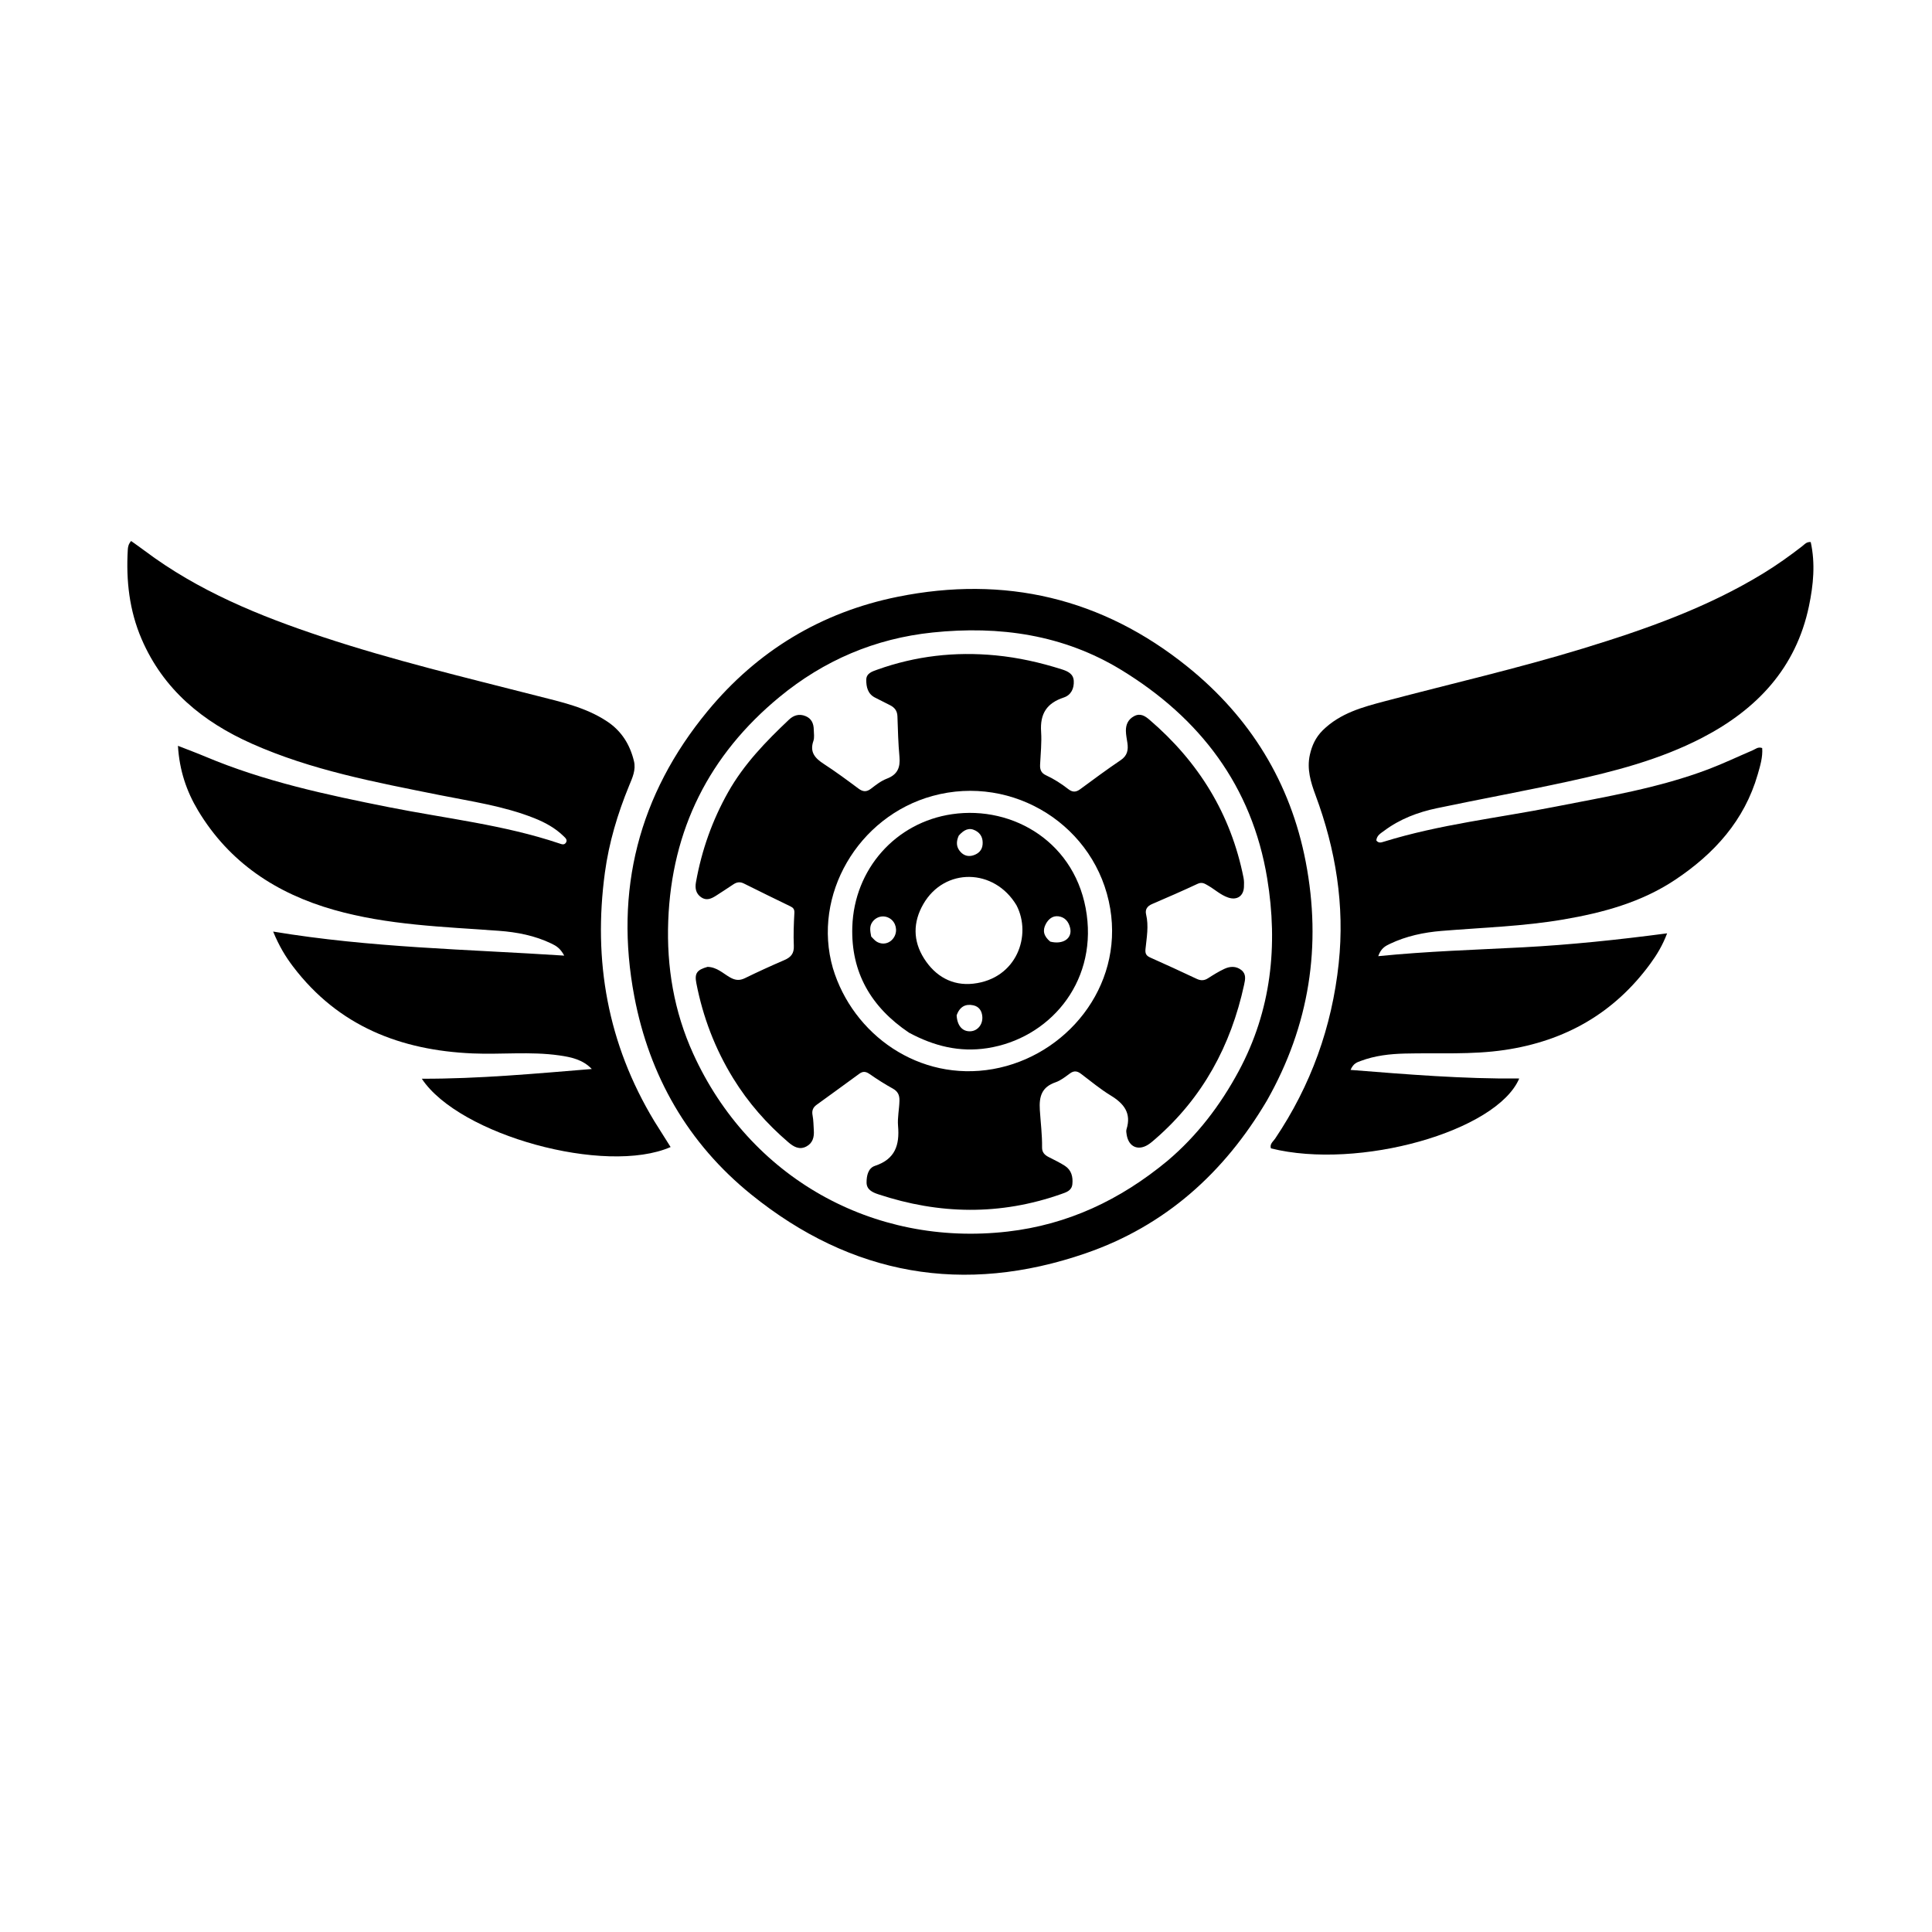
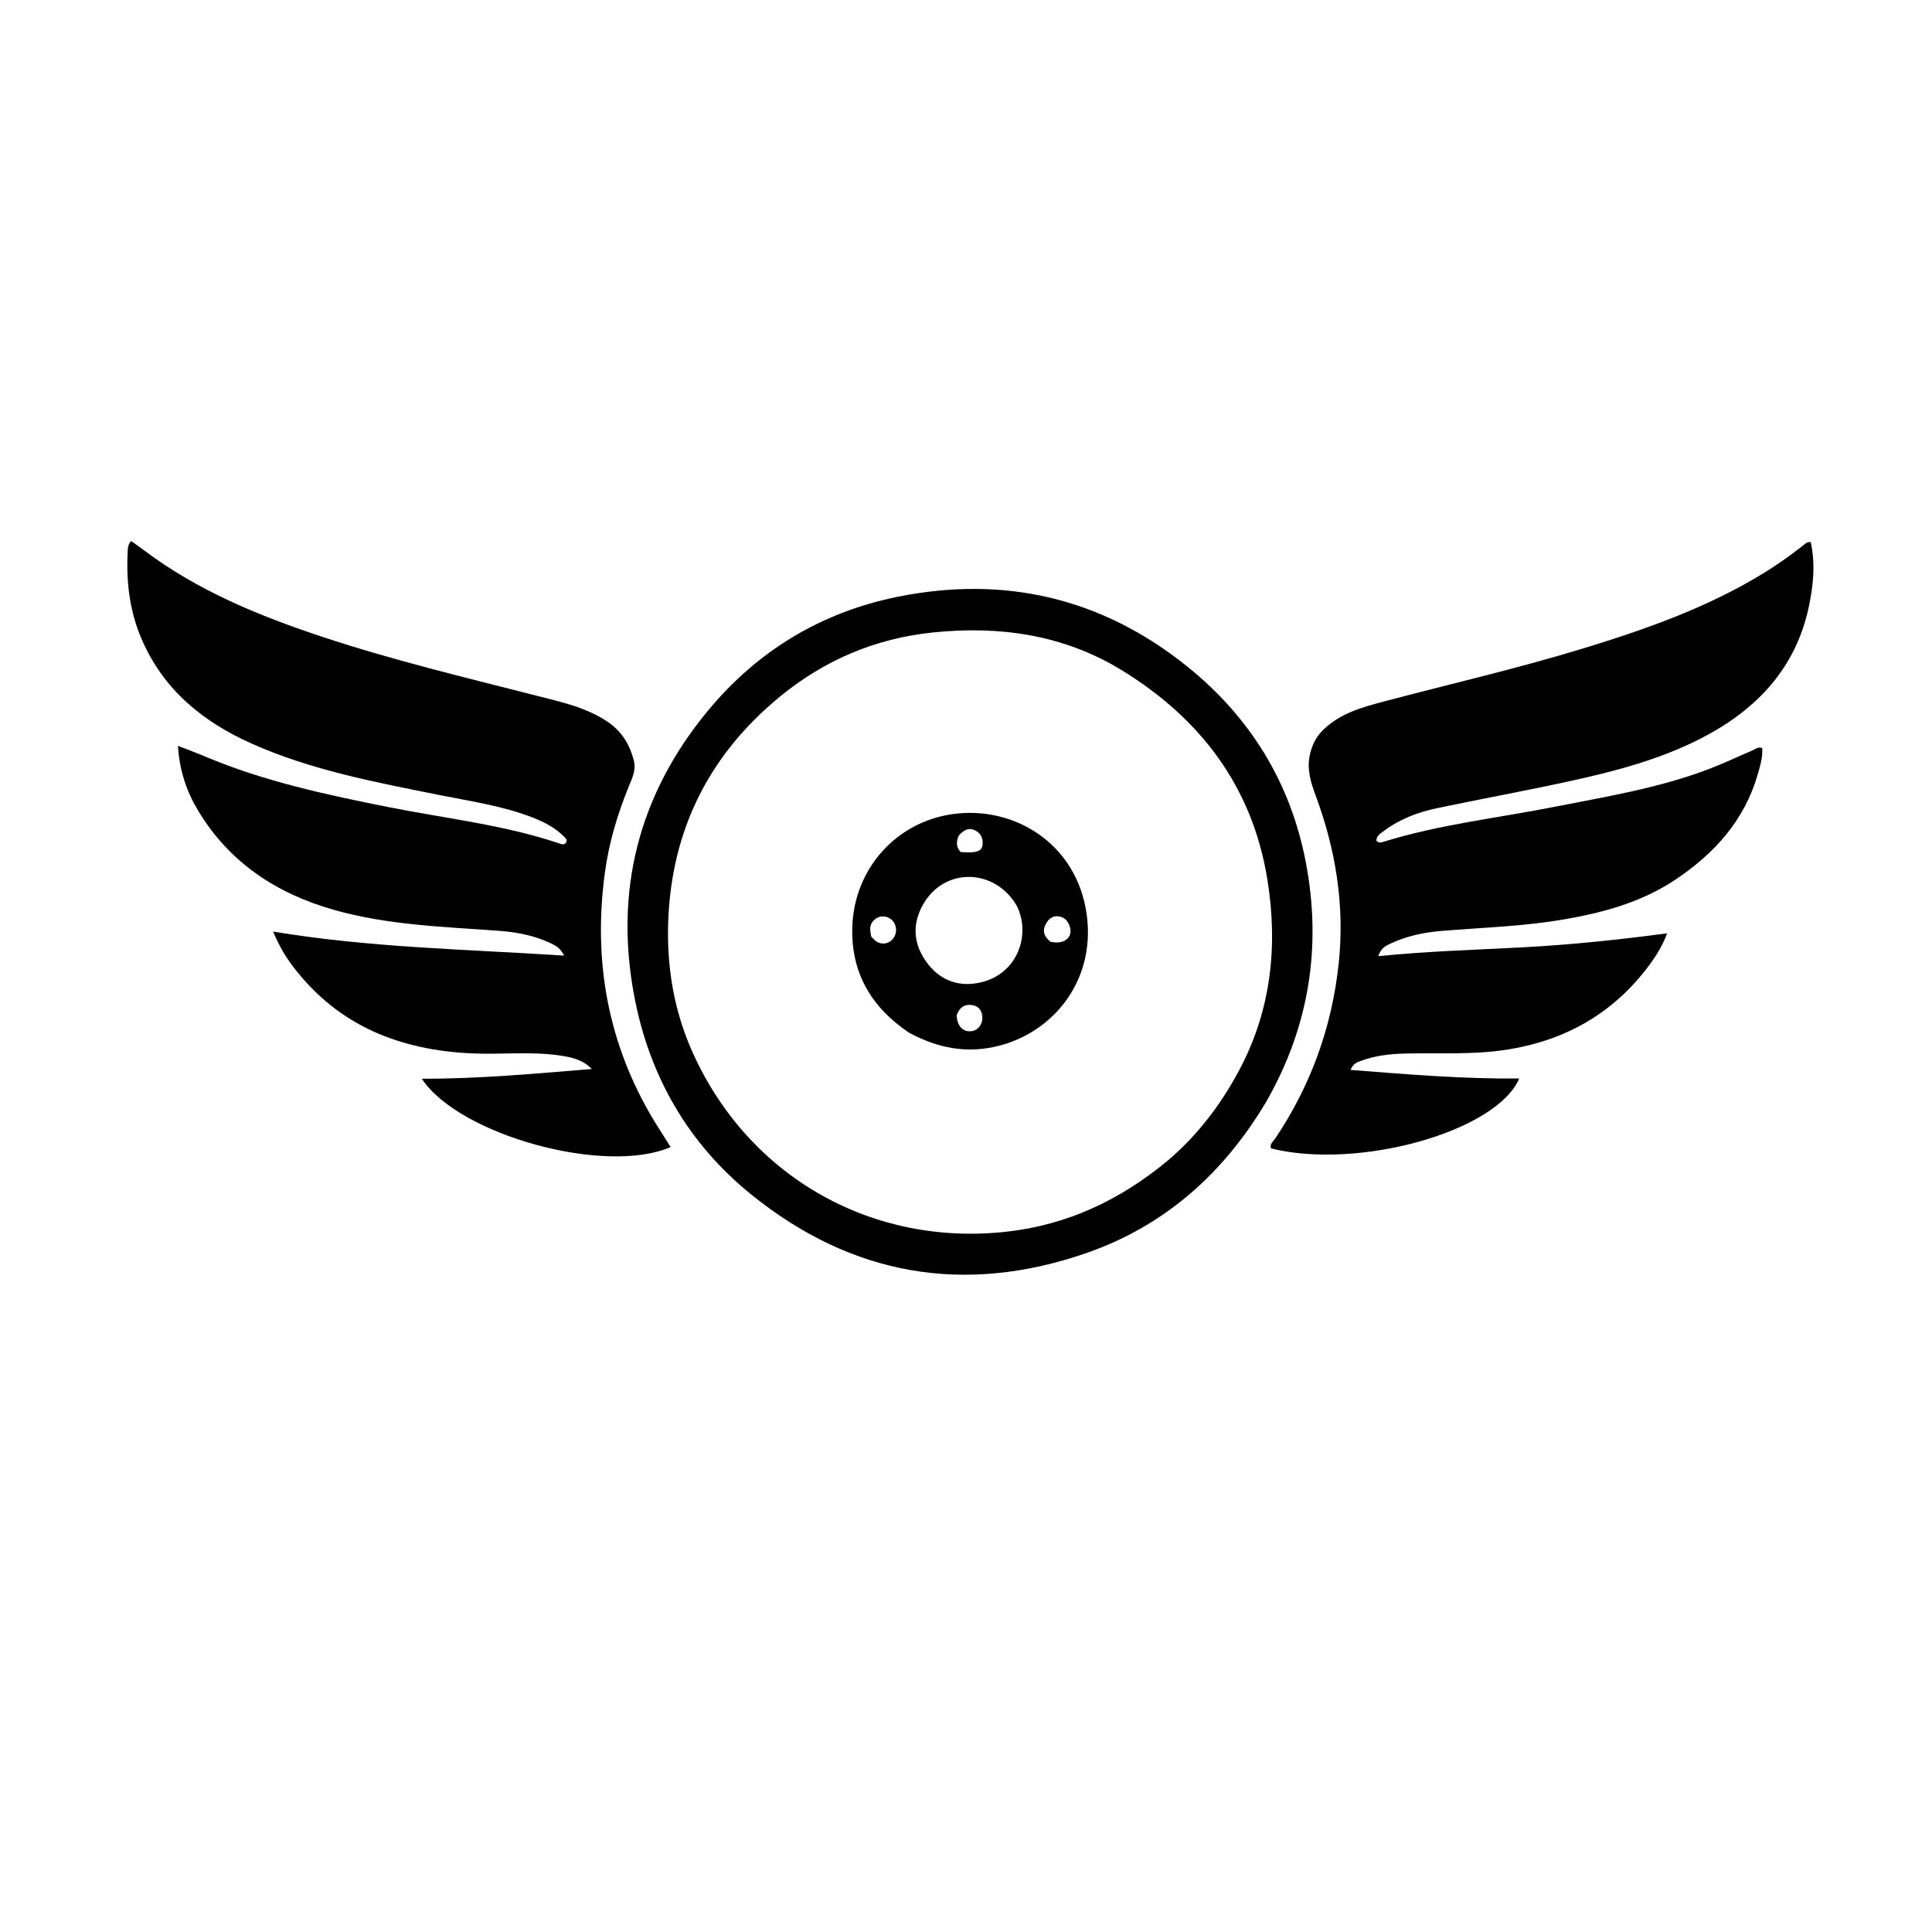
<svg xmlns="http://www.w3.org/2000/svg" xml:space="preserve" viewBox="0 0 1024 1024" width="100%" y="0px" x="0px" id="Layer_1" version="1.1">
  <path data-index="0" d="M346.801,594.244   C349.795,598.999 352.595,603.446 355.435,607.959   C320.941,623.01 243.377,601.712 223.566,571.747   C253.87,571.834 283.677,569.035 313.661,566.594   C308.892,561.578 302.685,560.28 296.401,559.384   C281.146,557.21 265.784,558.994 250.486,558.336   C212.211,556.688 179.334,543.818 155.421,512.416   C151.41,507.149 147.985,501.567 144.775,493.751   C196.528,502.352 247.302,503.112 299.046,506.496   C296.94,502.528 294.684,501.276 292.302,500.127   C283.469,495.866 274.028,494.052 264.354,493.343   C235.029,491.196 205.523,490.358 176.98,482.247   C146.529,473.594 121.548,457.205 104.98,429.598   C98.866,419.411 95.091,408.314 94.317,395.298   C99.662,397.398 104.267,399.095 108.786,400.999   C140.103,414.199 173.071,421.25 206.235,427.844   C236.352,433.832 267.053,437.157 296.35,447.006   C297.662,447.447 299.008,448.044 299.944,446.641   C300.926,445.169 299.686,444.133 298.759,443.226   C294.275,438.84 288.874,435.898 283.107,433.609   C266.911,427.179 249.728,424.764 232.793,421.363   C199.04,414.586 165.141,408.272 133.431,394.142   C107.505,382.59 86.616,365.552 75.068,338.75   C68.53,323.578 66.774,307.677 67.732,291.353   C67.819,289.853 68.087,288.381 69.488,286.742   C71.827,288.422 74.228,290.078 76.558,291.83   C105.054,313.253 137.516,326.486 171.008,337.591   C208.303,349.957 246.495,359.04 284.515,368.774   C297.365,372.063 310.491,374.855 321.849,382.421   C329.489,387.51 333.899,394.691 336.015,403.426   C337.149,408.11 335.147,412.29 333.444,416.431   C327.338,431.273 322.764,446.578 320.611,462.468   C314.277,509.215 322.028,553.26 346.801,594.244  z" stroke="none" opacity="1" fill="#000000" />
  <path data-index="1" d="M701.063,387.092   C710.406,377.898 722.263,374.774 734.004,371.664   C769.034,362.384 804.385,354.308 839.062,343.697   C872.245,333.543 904.879,322.07 934.688,303.821   C941.801,299.466 948.58,294.637 955.168,289.529   C956.424,288.555 957.493,287.086 959.723,287.308   C962.228,298.689 961.133,310.022 958.792,321.225   C951.927,354.071 931.225,375.935 902.358,390.947   C879.855,402.648 855.474,408.929 830.886,414.272   C807.827,419.282 784.605,423.533 761.51,428.383   C751.511,430.483 742.006,434.084 733.694,440.278   C731.878,441.632 729.708,442.774 729.479,445.448   C730.694,447.077 732.136,446.525 733.575,446.08   C763.061,436.954 793.719,433.578 823.858,427.649   C851.413,422.228 879.198,417.69 905.612,407.662   C913.541,404.652 921.213,400.969 929.025,397.646   C930.488,397.024 931.793,395.675 933.999,396.482   C934.354,401.253 932.954,405.861 931.641,410.418   C924.589,434.884 908.64,452.446 887.954,466.258   C869.969,478.268 849.634,483.75 828.661,487.342   C807.31,490.998 785.668,491.635 764.132,493.397   C754.65,494.172 745.375,496.125 736.69,500.256   C734.301,501.392 731.947,502.582 730.491,506.792   C756.468,504.174 781.754,503.44 807.017,502.105   C832.348,500.768 857.545,498.126 883.611,494.684   C881.173,501.121 878.161,506.044 874.763,510.698   C855.567,536.984 829.612,551.748 797.518,556.508   C779.928,559.116 762.299,557.97 744.682,558.403   C736.669,558.6 728.739,559.488 721.166,562.341   C719.355,563.023 717.332,563.534 715.821,567.076   C746.018,569.47 775.533,571.891 805.228,571.626   C793.255,599.663 720.1,620.271 673.613,608.662   C672.862,606.325 674.813,605.025 675.841,603.498   C694.804,575.319 705.964,544.313 709.547,510.574   C712.807,479.863 707.965,450.257 697.256,421.448   C694.699,414.57 692.566,407.575 694.259,400.02   C695.344,395.181 697.276,390.874 701.063,387.092  z" stroke="none" opacity="1" fill="#000000" />
  <path data-index="2" d="M671.464,583.378   C648.756,621.79 617.393,649.816 575.397,664.285   C510.868,686.516 451.338,676.064 398.2,633.138   C364.653,606.038 344.207,570.314 336.211,528.22   C325.539,472.035 338.479,421.213 375.033,376.907   C401.436,344.905 435.335,324.474 475.796,316.307   C532.488,304.863 584.234,316.923 629.49,353.441   C662.701,380.239 683.991,414.812 692.062,456.785   C700.598,501.18 694.088,543.496 671.464,583.378  M618.78,615.267   C634.505,601.955 646.79,585.834 656.496,567.814   C673.831,535.626 677.479,501.095 671.64,465.583   C663.584,416.587 635.965,380.527 594.322,355.096   C563.675,336.38 529.762,331.548 494.334,335.231   C463.758,338.409 436.671,350.031 413.155,369.408   C375.95,400.063 356.005,439.645 354.18,488.062   C353.257,512.535 357.233,536.097 367.4,558.472   C397.173,623.988 462.575,660.968 534.031,652.762   C565.924,649.1 593.678,636.052 618.78,615.267  z" stroke="none" opacity="1" fill="#000000" />
-   <path data-index="3" d="M375.03,512.456   C380.06,512.619 383.235,515.958 386.946,518.048   C389.717,519.609 391.981,519.841 394.857,518.435   C401.736,515.073 408.709,511.886 415.743,508.858   C419.216,507.363 420.926,505.347 420.744,501.31   C420.483,495.5 420.724,489.655 421.033,483.841   C421.134,481.942 420.435,481.117 418.957,480.397   C410.724,476.391 402.48,472.405 394.301,468.291   C392.221,467.245 390.502,467.534 388.706,468.724   C385.653,470.747 382.602,472.777 379.512,474.743   C377.042,476.314 374.456,477.532 371.629,475.573   C368.79,473.605 368.308,470.747 368.873,467.582   C371.884,450.73 377.488,434.848 385.914,419.884   C394.299,404.991 405.969,392.969 418.219,381.388   C420.698,379.045 423.663,378.203 426.96,379.55   C430.158,380.858 431.265,383.524 431.315,386.749   C431.345,388.746 431.743,390.916 431.119,392.712   C429.037,398.711 432.023,401.91 436.653,404.917   C442.933,408.996 448.97,413.46 454.978,417.938   C457.349,419.706 459.234,419.881 461.646,418.025   C464.275,416.002 467.016,413.859 470.063,412.702   C475.726,410.551 477.252,406.743 476.729,401.082   C476.072,393.963 475.901,386.797 475.658,379.646   C475.56,376.78 474.179,374.992 471.757,373.776   C469.078,372.431 466.397,371.09 463.734,369.715   C459.921,367.745 459.137,364.116 459.133,360.386   C459.13,356.847 462.276,355.904 464.895,354.965   C485.257,347.666 506.175,345.279 527.739,347.363   C539.741,348.522 551.333,351.136 562.765,354.761   C565.931,355.765 568.916,357.139 569.118,360.904   C569.331,364.854 567.743,368.387 563.839,369.681   C554.898,372.647 551.155,378.16 551.809,387.876   C552.191,393.557 551.542,399.49 551.269,405.305   C551.146,407.937 551.857,409.736 554.372,410.898   C558.618,412.859 562.553,415.394 566.237,418.263   C568.43,419.971 570.273,419.956 572.513,418.303   C579.611,413.063 586.713,407.817 594.02,402.879   C597.514,400.517 598.084,397.505 597.552,393.813   C597.245,391.68 596.776,389.543 596.745,387.402   C596.697,384.04 597.945,381.255 601.111,379.573   C604.417,377.817 606.959,379.525 609.258,381.494   C635.293,403.795 652.395,431.442 659.103,465.246   C659.423,466.858 659.405,468.572 659.313,470.225   C659.049,474.982 655.577,477.273 650.989,475.73   C646.976,474.381 643.895,471.423 640.293,469.356   C638.569,468.367 637.098,467.347 634.794,468.425   C626.805,472.163 618.714,475.69 610.608,479.17   C608.045,480.27 606.839,482.062 607.454,484.646   C608.926,490.821 607.748,496.934 607.135,503.026   C606.881,505.549 607.618,506.605 609.729,507.548   C617.937,511.215 626.115,514.952 634.241,518.796   C636.444,519.838 638.264,519.794 640.311,518.479   C643.108,516.681 645.956,514.907 648.961,513.507   C651.947,512.115 655.16,511.953 657.94,514.151   C660.604,516.258 660.026,519.071 659.402,521.945   C652.414,554.151 637.502,581.787 612.445,603.592   C611.191,604.683 609.931,605.803 608.535,606.69   C603.175,610.095 598.2,607.803 597.17,601.491   C597.01,600.514 596.795,599.413 597.077,598.519   C599.785,589.929 595.652,584.872 588.687,580.625   C583.164,577.257 578.137,573.064 572.96,569.144   C570.976,567.642 569.248,567.373 567.116,568.925   C564.698,570.684 562.245,572.677 559.483,573.628   C552.182,576.141 550.672,581.077 551.131,588.272   C551.554,594.898 552.41,601.527 552.318,608.185   C552.282,610.767 553.677,612.137 555.714,613.21   C558.66,614.763 561.727,616.137 564.493,617.964   C567.889,620.208 568.772,623.777 568.373,627.64   C568.013,631.128 565.112,631.943 562.425,632.891   C530.14,644.27 497.843,643.717 465.529,633.004   C462.367,631.956 459.32,630.524 459.299,626.774   C459.278,623.252 460.106,619.125 463.753,617.924   C474.404,614.414 476.88,606.988 475.987,596.753   C475.608,592.408 476.636,587.839 476.729,583.338   C476.792,580.32 475.83,578.414 473.114,576.919   C468.893,574.595 464.817,571.976 460.855,569.228   C458.907,567.878 457.366,567.706 455.463,569.102   C447.944,574.62 440.386,580.085 432.834,585.559   C430.881,586.974 430.197,588.692 430.681,591.18   C431.186,593.77 431.15,596.467 431.34,599.118   C431.595,602.682 430.766,605.862 427.41,607.644   C423.731,609.597 420.677,607.847 417.887,605.463   C406.405,595.652 396.549,584.433 388.621,571.555   C379.005,555.936 372.568,539.083 369.075,521.092   C368.074,515.935 369.298,514.046 375.03,512.456  M441.434,513.099   C452.028,548.4 487.176,573.528 526.282,566.63   C564.988,559.803 595.351,523.228 588.451,481.64   C581.2,437.943 537.183,410.071 494.241,421.875   C454.81,432.713 430.341,474.5 441.434,513.099  z" stroke="none" opacity="1" fill="#000000" />
-   <path data-index="4" d="M481.779,547.335   C461.674,533.773 450.968,515.409 451.74,491.254   C452.716,460.725 474.65,435.877 504.687,431.522   C537.08,426.826 570.787,446.759 575.994,484.821   C581.033,521.656 555.659,550.499 523.383,555.53   C508.543,557.843 495.032,554.452 481.779,547.335  M538.766,479.823   C526.973,460.075 500.597,459.685 489.376,479.189   C483.866,488.765 483.832,498.615 489.748,507.987   C495.724,517.454 504.757,522.614 515.852,521.366   C538.983,518.765 546.979,495.606 538.766,479.823  M461.761,496.4   C462.71,497.307 463.537,498.416 464.633,499.082   C468.009,501.135 472.021,499.979 473.973,496.55   C475.861,493.236 474.867,488.898 471.755,486.866   C468.523,484.756 464.36,485.661 462.209,488.939   C460.812,491.069 461.164,493.382 461.761,496.4  M556.663,499.082   C563.425,500.779 568.441,497.395 567.213,491.911   C566.466,488.573 564.477,486.113 561.002,485.661   C557.88,485.255 555.657,487.187 554.271,489.807   C552.509,493.136 553.118,496.173 556.663,499.082  M508.167,442.885   C506.766,445.984 506.685,448.948 509.154,451.592   C511.036,453.608 513.418,454.155 515.956,453.315   C518.632,452.428 520.536,450.629 520.797,447.632   C521.079,444.393 519.971,441.764 516.983,440.201   C513.615,438.439 510.95,439.769 508.167,442.885  M507.041,538.152   C507.341,543.674 510.145,546.868 514.453,546.594   C518.154,546.358 520.879,543.051 520.663,539.018   C520.495,535.869 518.925,533.486 515.892,532.838   C511.925,531.99 508.728,533.351 507.041,538.152  z" stroke="none" opacity="1" fill="#000000" />
+   <path data-index="4" d="M481.779,547.335   C461.674,533.773 450.968,515.409 451.74,491.254   C452.716,460.725 474.65,435.877 504.687,431.522   C537.08,426.826 570.787,446.759 575.994,484.821   C581.033,521.656 555.659,550.499 523.383,555.53   C508.543,557.843 495.032,554.452 481.779,547.335  M538.766,479.823   C526.973,460.075 500.597,459.685 489.376,479.189   C483.866,488.765 483.832,498.615 489.748,507.987   C495.724,517.454 504.757,522.614 515.852,521.366   C538.983,518.765 546.979,495.606 538.766,479.823  M461.761,496.4   C462.71,497.307 463.537,498.416 464.633,499.082   C468.009,501.135 472.021,499.979 473.973,496.55   C475.861,493.236 474.867,488.898 471.755,486.866   C468.523,484.756 464.36,485.661 462.209,488.939   C460.812,491.069 461.164,493.382 461.761,496.4  M556.663,499.082   C563.425,500.779 568.441,497.395 567.213,491.911   C566.466,488.573 564.477,486.113 561.002,485.661   C557.88,485.255 555.657,487.187 554.271,489.807   C552.509,493.136 553.118,496.173 556.663,499.082  M508.167,442.885   C506.766,445.984 506.685,448.948 509.154,451.592   C518.632,452.428 520.536,450.629 520.797,447.632   C521.079,444.393 519.971,441.764 516.983,440.201   C513.615,438.439 510.95,439.769 508.167,442.885  M507.041,538.152   C507.341,543.674 510.145,546.868 514.453,546.594   C518.154,546.358 520.879,543.051 520.663,539.018   C520.495,535.869 518.925,533.486 515.892,532.838   C511.925,531.99 508.728,533.351 507.041,538.152  z" stroke="none" opacity="1" fill="#000000" />
</svg>